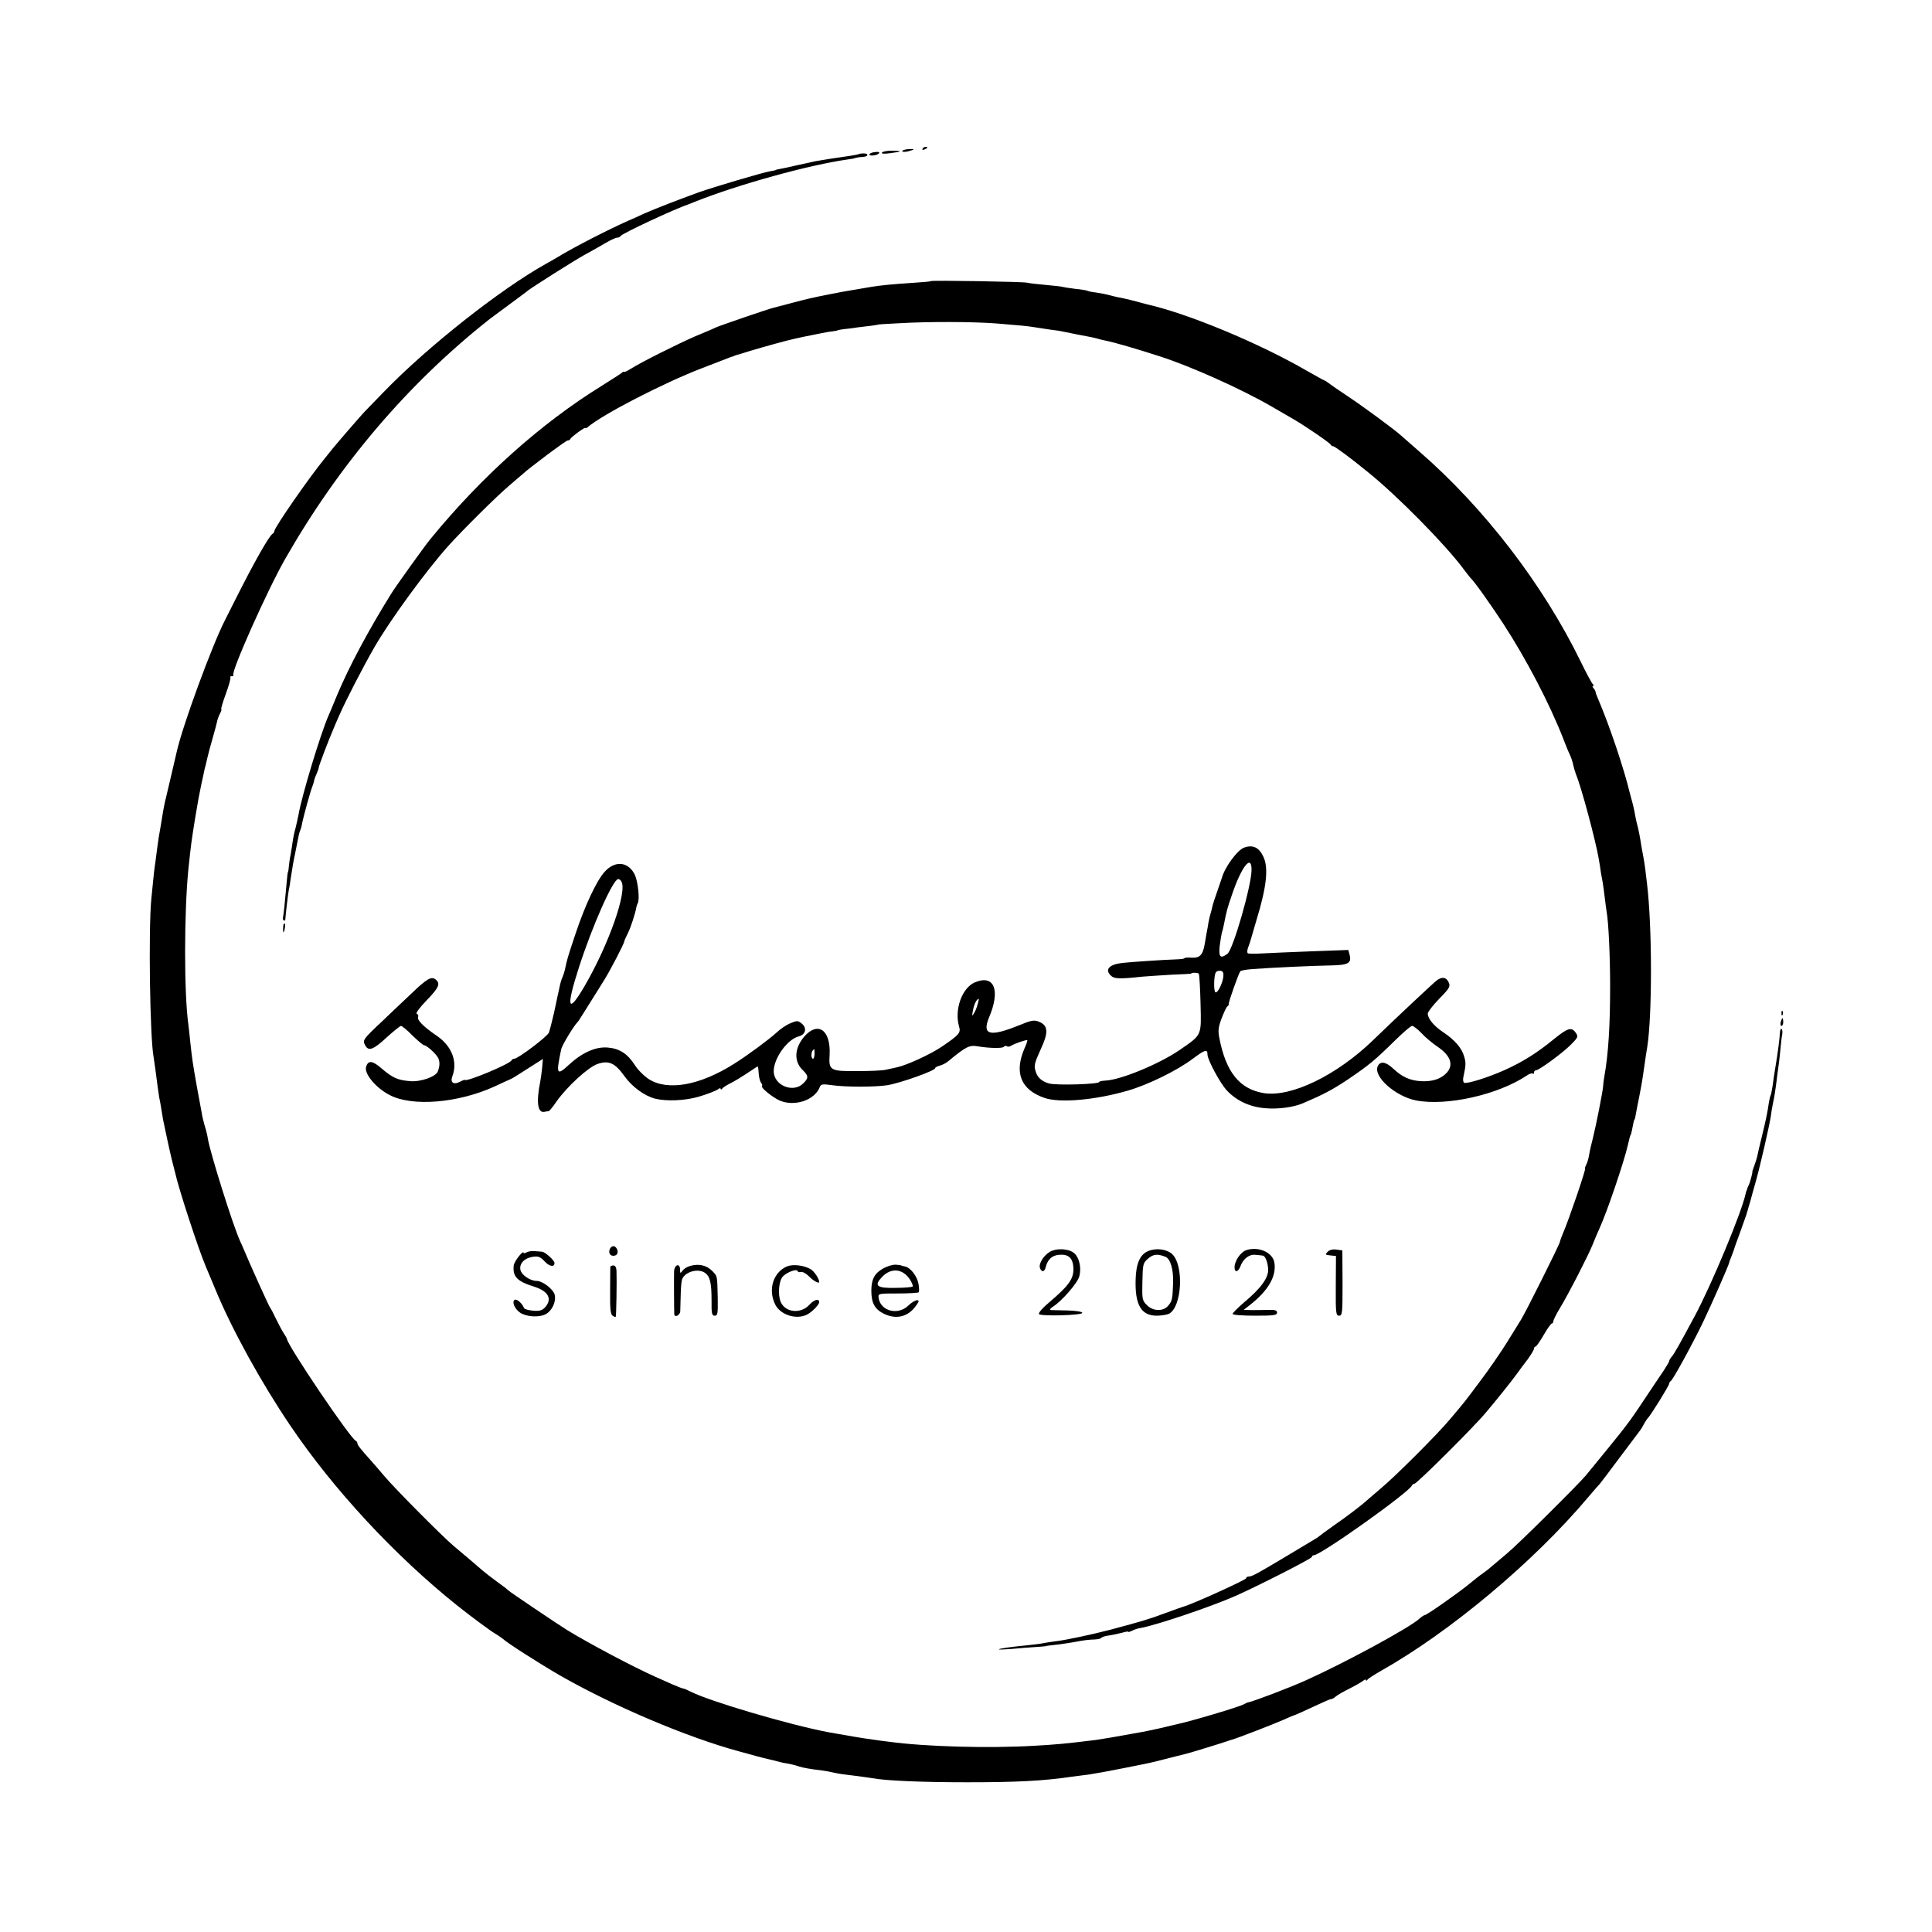
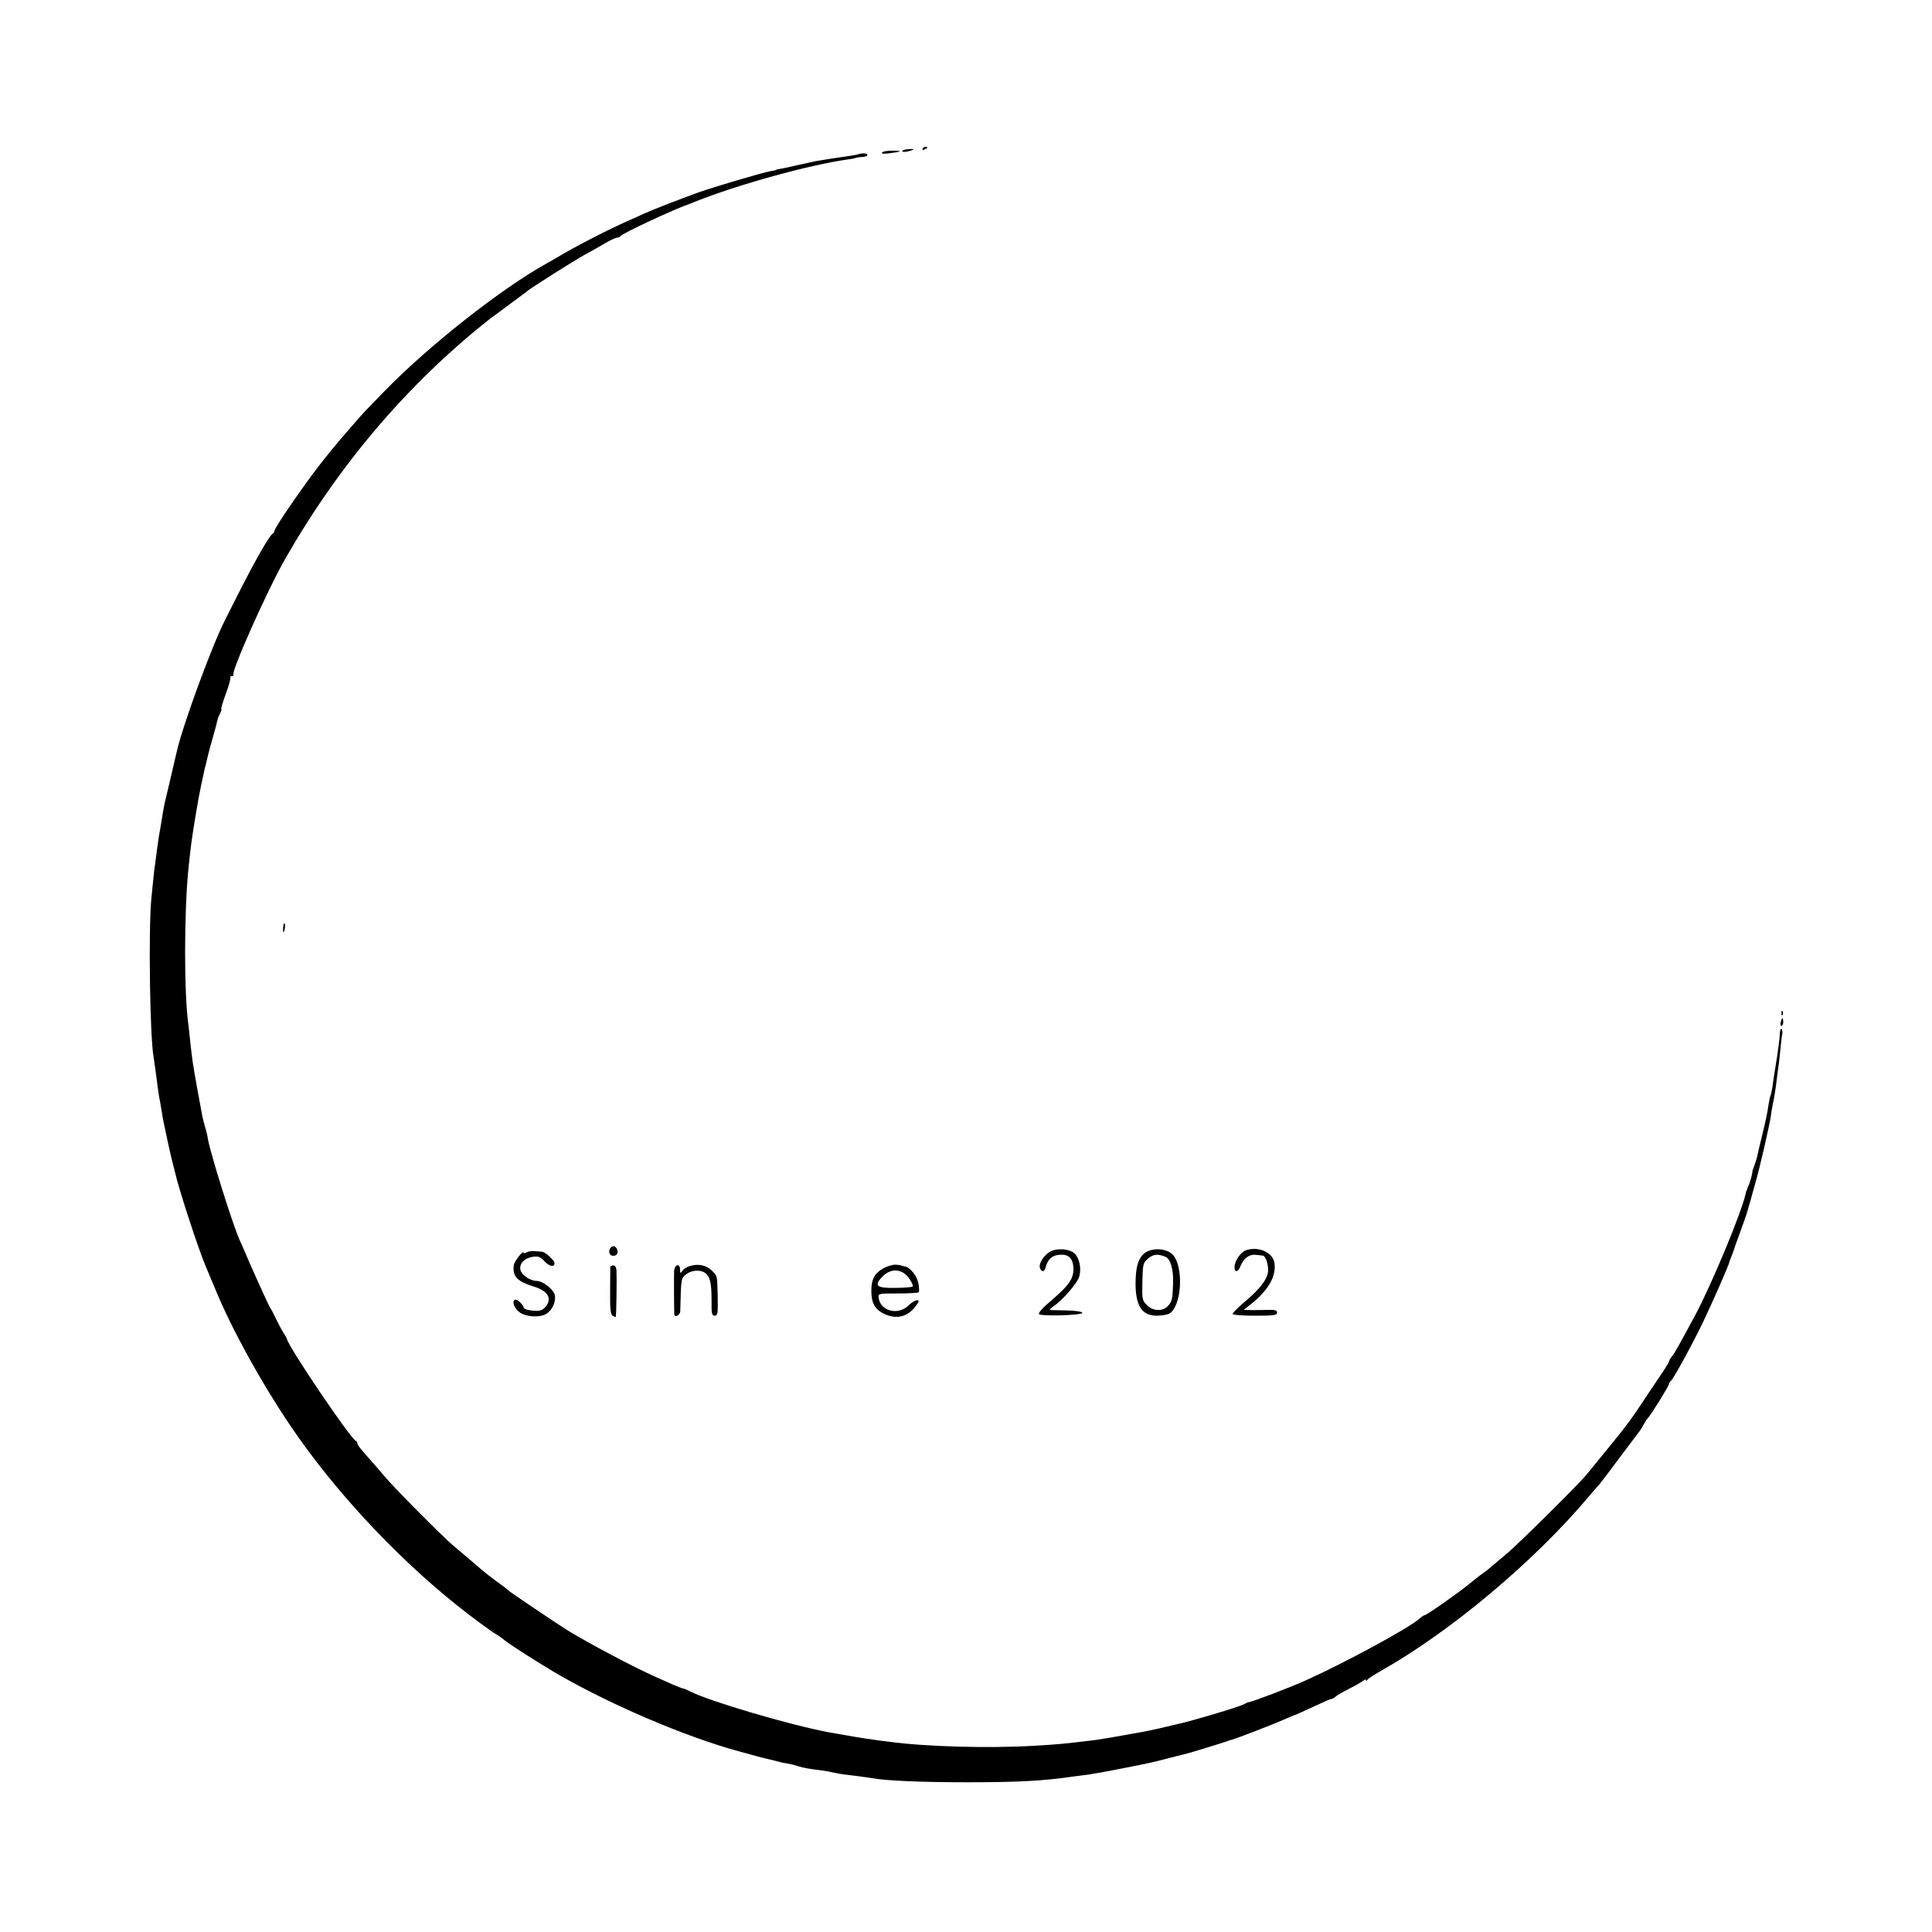
<svg xmlns="http://www.w3.org/2000/svg" version="1.0" width="1000pt" height="1000pt" viewBox="0 0 1000 1000" preserveAspectRatio="xMidYMid meet">
  <g transform="translate(0,1000) scale(0.1,-0.1)" fill="#000000" stroke="none">
    <path d="M4775 9230 c-3 -6 1 -7 9 -4 18 7 21 14 7 14 -6 0 -13 -4 -16 -10z" />
    <path d="M4670 9218 c0 -5 12 -5 28 -2 39 10 41 15 4 12 -18 -1 -32 -6 -32 -10z" />
-     <path d="M4523 9212 c-13 -2 -23 -7 -23 -12 0 -9 38 -5 48 5 9 8 -1 11 -25 7z" />
    <path d="M4565 9210 c-4 -6 11 -7 42 -3 63 8 67 13 10 13 -25 0 -49 -4 -52 -10z" />
    <path d="M4446 9203 c-2 -2 -21 -6 -42 -9 -97 -14 -128 -19 -181 -28 -18 -4 -61 -13 -96 -21 -35 -8 -74 -17 -88 -19 -13 -2 -24 -5 -24 -6 0 -1 -12 -4 -27 -6 -41 -7 -294 -82 -373 -110 -115 -42 -218 -82 -280 -109 -16 -8 -52 -24 -80 -36 -104 -46 -282 -137 -369 -190 -17 -10 -44 -26 -61 -35 -235 -131 -614 -430 -839 -663 -45 -46 -88 -91 -97 -100 -17 -17 -144 -164 -169 -195 -8 -10 -26 -33 -40 -50 -79 -96 -260 -357 -260 -375 0 -5 -4 -11 -8 -13 -16 -6 -95 -145 -187 -328 -26 -52 -54 -107 -61 -121 -67 -131 -219 -545 -249 -679 -3 -16 -39 -165 -55 -235 -6 -22 -12 -53 -15 -70 -3 -16 -9 -55 -14 -85 -6 -30 -13 -75 -16 -100 -3 -25 -8 -63 -11 -84 -6 -40 -7 -49 -21 -191 -15 -161 -7 -716 12 -816 3 -16 14 -99 21 -154 2 -16 6 -41 8 -55 3 -13 8 -40 11 -60 3 -20 7 -45 9 -55 11 -54 37 -175 46 -210 6 -22 13 -50 16 -63 18 -83 121 -398 159 -487 7 -16 29 -69 49 -117 86 -209 238 -484 388 -706 225 -333 541 -673 863 -931 69 -55 183 -140 202 -149 12 -7 27 -18 35 -24 21 -21 196 -132 298 -191 279 -159 656 -319 925 -392 33 -9 76 -21 95 -26 19 -5 46 -12 60 -15 14 -3 34 -8 45 -11 11 -3 29 -8 40 -9 28 -5 47 -9 70 -17 20 -7 62 -14 120 -21 17 -2 44 -7 60 -11 32 -7 48 -9 131 -19 28 -4 59 -8 70 -10 69 -13 256 -21 489 -21 261 0 394 7 545 29 19 2 58 8 85 11 28 4 106 18 175 32 156 31 139 27 240 53 47 12 90 23 95 24 20 5 190 57 205 63 8 3 20 7 25 8 24 6 215 80 265 102 30 14 60 26 65 27 6 2 48 21 95 43 47 22 88 40 91 39 3 -1 14 5 23 13 9 8 41 26 71 41 30 15 61 33 70 40 8 7 15 9 15 4 0 -5 4 -4 8 2 4 6 34 25 67 44 359 202 793 565 1075 900 30 36 58 67 61 70 3 3 49 64 102 135 54 72 101 135 106 141 4 5 14 21 21 35 7 13 16 26 19 29 12 9 111 169 111 179 0 5 4 11 8 13 10 4 115 196 168 307 42 87 134 297 134 305 0 2 5 17 12 33 6 15 12 33 14 38 1 6 16 46 32 90 16 44 30 85 32 90 1 6 4 15 6 20 1 6 7 26 13 45 5 19 18 67 29 105 22 77 71 291 78 339 2 17 6 42 9 56 8 36 15 81 20 121 2 19 6 50 9 69 3 19 8 62 11 95 3 33 7 70 10 83 2 12 0 24 -4 26 -4 3 -7 -5 -8 -17 -1 -28 -11 -107 -23 -177 -5 -30 -12 -75 -15 -100 -4 -24 -8 -48 -11 -51 -2 -4 -6 -22 -9 -40 -7 -49 -14 -83 -36 -173 -11 -45 -22 -91 -24 -103 -3 -12 -10 -35 -16 -50 -6 -16 -10 -28 -9 -28 3 0 -13 -60 -19 -70 -3 -5 -6 -13 -7 -17 -1 -5 -2 -9 -4 -10 -1 -2 -3 -10 -5 -18 -21 -97 -174 -465 -262 -630 -79 -147 -106 -195 -119 -211 -8 -8 -14 -19 -14 -23 0 -4 -13 -26 -28 -49 -16 -23 -61 -91 -102 -152 -85 -128 -85 -127 -300 -390 -41 -49 -351 -357 -409 -405 -30 -25 -64 -54 -77 -65 -12 -11 -32 -27 -44 -35 -12 -8 -30 -22 -40 -30 -10 -8 -27 -22 -37 -30 -63 -51 -219 -160 -229 -160 -4 0 -17 -9 -28 -19 -52 -47 -382 -226 -586 -318 -84 -38 -271 -109 -298 -114 -4 0 -15 -5 -25 -11 -27 -14 -265 -85 -347 -103 -8 -2 -44 -10 -80 -19 -36 -8 -78 -17 -95 -20 -142 -26 -208 -37 -243 -42 -164 -20 -198 -23 -317 -30 -237 -14 -565 -5 -755 21 -25 3 -58 7 -75 10 -43 5 -160 25 -237 39 -205 39 -618 161 -715 211 -15 8 -32 15 -36 15 -4 0 -29 10 -55 21 -26 12 -67 30 -92 41 -114 51 -339 170 -455 241 -48 30 -301 200 -305 206 -3 4 -30 25 -60 46 -30 22 -62 47 -71 55 -9 8 -38 33 -64 55 -26 22 -66 56 -89 75 -61 52 -304 297 -356 359 -25 29 -56 66 -70 81 -51 57 -70 80 -70 89 0 5 -4 11 -8 13 -28 11 -354 494 -357 528 0 3 -8 16 -17 30 -9 14 -27 48 -40 75 -13 28 -26 52 -29 55 -5 4 -107 230 -138 305 -5 11 -13 31 -20 45 -37 83 -151 446 -165 525 -2 17 -10 48 -17 70 -6 22 -13 49 -14 60 -2 11 -13 72 -25 135 -22 124 -25 143 -35 235 -3 33 -8 74 -10 92 -23 163 -22 584 0 803 14 133 15 140 35 265 15 92 20 116 32 175 7 30 13 60 14 65 1 6 3 13 4 18 3 9 4 14 14 57 4 19 17 66 28 104 11 38 21 77 23 87 2 10 9 27 15 38 6 12 8 21 5 21 -2 0 8 36 24 79 16 44 27 82 23 85 -3 3 1 6 8 6 7 0 11 3 8 6 -14 14 175 438 268 601 280 490 637 909 1059 1242 6 4 51 38 100 74 50 37 95 70 100 75 30 22 238 154 289 182 32 17 81 45 108 61 27 16 55 29 63 29 7 0 15 4 17 8 4 12 283 142 358 167 3 1 14 5 25 10 225 90 594 192 795 220 14 2 27 4 30 5 11 4 26 7 48 8 28 2 29 18 2 18 -12 0 -22 -2 -24 -3z" />
-     <path d="M4818 8545 c-1 -2 -43 -6 -93 -9 -107 -7 -169 -13 -216 -21 -19 -3 -61 -10 -94 -16 -33 -5 -80 -14 -105 -19 -25 -5 -58 -12 -75 -15 -16 -3 -73 -16 -125 -30 -52 -14 -102 -27 -110 -29 -28 -7 -265 -88 -295 -101 -16 -8 -64 -28 -105 -45 -90 -39 -280 -134 -332 -167 -21 -13 -38 -21 -38 -18 0 3 -6 1 -12 -5 -7 -6 -53 -35 -102 -66 -316 -195 -625 -472 -889 -795 -28 -34 -182 -248 -204 -285 -118 -190 -215 -372 -277 -519 -20 -49 -41 -99 -46 -110 -40 -90 -140 -420 -155 -513 -4 -20 -11 -50 -15 -67 -5 -16 -12 -48 -15 -70 -3 -22 -8 -53 -11 -70 -4 -16 -7 -43 -9 -60 -1 -16 -4 -30 -5 -30 -1 0 -3 -18 -5 -40 -10 -113 -17 -181 -20 -192 -2 -7 -1 -15 4 -17 4 -3 8 0 8 7 1 21 14 131 18 152 3 11 7 38 10 60 11 69 14 89 20 115 8 39 17 84 20 100 1 8 5 22 8 30 4 8 9 26 11 40 6 31 44 170 53 190 3 8 7 20 8 25 0 6 6 23 13 38 7 16 12 31 12 35 0 8 53 147 75 197 7 17 20 48 30 70 35 80 121 247 183 355 80 139 265 393 383 525 71 79 249 256 313 310 32 28 64 55 70 60 31 30 225 175 234 175 6 0 12 3 14 8 4 10 78 64 78 57 0 -3 6 -1 13 5 78 66 388 226 587 303 63 24 124 48 135 52 11 5 23 9 28 10 4 2 9 4 12 5 3 1 8 3 13 4 4 1 32 9 62 19 77 23 189 54 230 63 19 4 42 9 50 11 8 2 24 5 35 7 11 2 36 7 55 11 19 4 46 9 60 10 14 2 25 4 25 5 0 1 14 4 30 6 17 2 48 5 70 9 22 3 56 7 75 9 19 3 35 5 35 6 0 1 50 4 110 7 153 9 381 8 500 -1 144 -12 156 -13 195 -19 19 -3 58 -9 85 -13 28 -3 59 -8 70 -11 11 -2 40 -8 65 -13 71 -13 104 -20 122 -26 9 -3 25 -6 35 -8 44 -9 154 -41 281 -82 160 -52 418 -168 572 -257 47 -27 100 -58 119 -69 55 -32 186 -121 189 -130 2 -4 8 -8 13 -8 8 0 98 -67 156 -115 7 -5 18 -15 25 -20 148 -119 400 -374 493 -500 17 -22 32 -42 35 -45 19 -16 108 -142 172 -240 119 -183 239 -413 310 -595 10 -27 25 -64 33 -80 8 -17 16 -42 18 -55 3 -14 10 -36 15 -50 27 -64 102 -345 117 -435 4 -22 9 -53 11 -70 3 -16 7 -41 10 -55 2 -14 7 -47 10 -75 3 -27 8 -61 10 -75 10 -55 18 -233 18 -385 0 -203 -9 -350 -30 -467 -3 -18 -6 -40 -6 -48 -1 -25 -38 -211 -53 -270 -8 -30 -17 -70 -20 -89 -3 -19 -10 -42 -16 -52 -5 -11 -7 -19 -5 -19 6 0 -84 -264 -111 -326 -9 -21 -18 -45 -19 -52 -3 -16 -178 -366 -202 -404 -9 -15 -43 -70 -75 -121 -32 -51 -92 -138 -133 -192 -79 -106 -80 -108 -158 -200 -63 -76 -282 -295 -360 -360 -32 -28 -64 -54 -70 -60 -28 -26 -107 -86 -171 -130 -38 -27 -72 -52 -75 -55 -6 -6 -14 -11 -160 -98 -167 -100 -190 -112 -206 -112 -8 0 -14 -4 -14 -9 0 -8 -277 -134 -325 -147 -5 -1 -48 -17 -95 -34 -84 -31 -113 -40 -285 -86 -93 -24 -227 -53 -280 -59 -16 -2 -43 -6 -60 -9 -16 -4 -52 -8 -80 -11 -98 -10 -150 -17 -155 -22 -2 -2 27 -1 65 2 39 4 95 8 125 10 30 2 55 4 55 5 0 1 16 3 35 5 39 4 86 11 145 22 22 4 54 7 70 7 17 1 33 4 36 9 3 4 21 10 40 12 19 3 49 9 67 14 17 5 32 8 32 5 0 -3 8 0 19 5 10 6 31 13 47 15 81 15 361 109 490 166 111 49 394 193 394 201 0 5 5 9 10 9 36 0 495 327 508 361 2 5 8 9 13 9 12 0 309 295 371 370 55 65 135 165 163 204 11 16 35 48 53 71 17 24 32 49 32 54 0 6 3 11 8 11 4 0 23 27 42 60 19 33 38 60 43 60 4 0 7 5 7 11 0 6 15 37 34 68 45 74 148 275 169 328 9 23 25 61 36 85 40 87 128 348 147 432 9 38 12 51 14 51 1 0 4 11 7 25 7 39 11 55 13 55 2 0 5 15 13 60 3 17 8 39 10 50 5 22 19 101 22 125 14 96 17 119 21 140 26 163 26 622 -1 845 -2 17 -6 50 -9 75 -3 25 -8 56 -11 70 -3 14 -7 39 -10 55 -6 41 -15 87 -21 107 -3 10 -7 30 -10 45 -4 25 -11 57 -20 88 -2 6 -5 19 -8 30 -29 122 -104 346 -160 477 -9 21 -17 41 -17 45 0 5 -5 14 -11 21 -6 6 -7 12 -2 12 5 0 5 4 -1 8 -5 4 -34 57 -63 117 -195 400 -501 798 -838 1090 -38 33 -78 68 -89 78 -37 34 -199 153 -285 210 -47 31 -90 61 -97 67 -7 5 -14 10 -16 10 -2 0 -44 23 -93 51 -249 144 -613 295 -824 343 -8 2 -35 9 -60 16 -25 7 -56 14 -70 17 -14 2 -42 8 -63 14 -21 6 -54 12 -74 15 -19 2 -38 6 -42 8 -4 3 -34 8 -66 11 -33 4 -62 9 -65 10 -3 2 -41 6 -85 10 -44 4 -89 9 -100 12 -23 5 -492 13 -497 8z" />
-     <path d="M6440 5613 c-36 -13 -101 -102 -116 -158 -2 -5 -13 -37 -24 -70 -12 -33 -23 -68 -25 -78 -2 -10 -6 -26 -9 -35 -3 -9 -8 -30 -11 -47 -2 -16 -7 -40 -9 -51 -2 -12 -7 -38 -10 -58 -10 -59 -25 -75 -68 -73 -21 2 -38 0 -38 -3 0 -3 -21 -5 -48 -6 -47 -1 -226 -13 -272 -18 -68 -8 -93 -33 -61 -65 18 -18 42 -19 166 -6 28 2 95 7 150 10 55 2 100 5 100 5 0 7 36 6 40 0 3 -5 7 -75 9 -155 4 -169 9 -159 -110 -241 -106 -72 -302 -153 -381 -157 -18 -1 -33 -4 -33 -7 0 -12 -221 -19 -260 -8 -34 9 -58 29 -67 55 -13 37 -11 45 26 127 38 82 36 118 -10 137 -27 11 -39 9 -107 -19 -149 -60 -190 -49 -153 41 61 143 27 225 -74 182 -66 -29 -106 -141 -81 -228 10 -33 1 -43 -90 -105 -60 -40 -177 -94 -230 -106 -16 -4 -42 -9 -59 -13 -16 -4 -82 -7 -146 -7 -143 -1 -150 3 -145 84 7 128 -60 176 -131 95 -52 -61 -55 -130 -7 -175 30 -29 30 -41 -1 -70 -47 -44 -136 -14 -149 51 -12 64 63 178 129 195 35 9 43 43 15 66 -20 16 -25 16 -58 2 -21 -8 -53 -30 -72 -48 -38 -35 -147 -116 -220 -162 -177 -112 -343 -142 -441 -80 -25 16 -58 49 -73 73 -38 59 -79 86 -141 91 -62 5 -132 -26 -200 -89 -64 -59 -68 -51 -40 81 4 20 67 124 85 140 3 3 32 48 64 100 33 52 66 106 75 120 28 45 101 184 102 197 1 5 9 24 19 43 15 30 38 101 44 135 1 6 4 15 7 20 11 20 1 112 -15 147 -33 68 -102 76 -156 16 -42 -46 -102 -174 -150 -318 -41 -122 -46 -139 -56 -189 -3 -13 -9 -31 -13 -40 -5 -9 -12 -34 -16 -56 -5 -22 -9 -42 -10 -45 0 -3 -9 -41 -18 -85 -10 -44 -22 -89 -26 -100 -9 -21 -160 -135 -179 -135 -6 0 -12 -4 -14 -8 -7 -19 -243 -117 -243 -101 0 1 -10 -3 -22 -9 -34 -19 -54 -6 -42 26 29 76 -2 157 -79 210 -68 46 -104 82 -98 97 3 8 0 15 -7 18 -7 2 16 33 51 69 64 66 73 87 47 108 -22 18 -45 5 -126 -73 -42 -39 -112 -106 -155 -147 -95 -89 -98 -94 -84 -120 17 -33 42 -24 111 40 35 32 69 59 74 60 6 0 33 -22 60 -50 28 -27 55 -50 60 -50 14 -1 61 -43 73 -66 9 -19 9 -42 -2 -70 -10 -27 -90 -55 -143 -50 -64 5 -91 17 -147 65 -48 42 -70 44 -81 10 -12 -36 52 -112 124 -148 117 -60 353 -40 540 45 31 15 65 30 76 35 21 9 23 11 117 71 l58 37 -4 -47 c-3 -26 -7 -58 -10 -72 -21 -105 -13 -161 21 -155 10 2 21 4 24 4 3 1 21 22 39 49 55 78 164 178 213 195 59 20 91 5 142 -67 39 -53 102 -99 157 -113 60 -14 153 -10 223 10 44 13 92 31 103 40 6 5 12 6 12 1 0 -5 4 -4 8 1 4 6 21 17 37 25 30 15 59 33 115 70 16 11 30 20 32 20 2 0 4 -16 5 -36 1 -20 7 -41 12 -48 6 -7 8 -15 5 -18 -7 -8 56 -59 93 -75 78 -32 180 3 206 70 6 16 14 17 64 10 71 -10 221 -10 286 0 67 11 247 75 247 88 0 4 10 9 23 13 13 3 33 13 45 23 93 77 110 85 154 77 61 -10 128 -11 134 -2 3 5 10 6 15 3 5 -4 15 -3 22 2 17 11 81 33 84 29 2 -2 -4 -20 -14 -42 -55 -127 -19 -215 104 -257 78 -27 263 -11 431 38 106 31 253 103 336 165 64 48 76 51 76 21 0 -26 64 -145 98 -183 50 -54 118 -87 199 -94 66 -6 147 4 198 26 105 45 153 70 235 125 107 73 134 95 241 200 42 41 81 75 88 75 7 0 29 -17 49 -38 20 -22 58 -53 83 -70 68 -46 84 -94 47 -135 -30 -32 -76 -47 -136 -43 -56 4 -95 22 -141 65 -37 35 -66 40 -79 14 -28 -53 90 -158 198 -179 158 -30 422 29 571 128 14 10 29 15 33 11 3 -3 6 -1 6 5 0 7 4 12 10 12 15 0 132 85 178 130 39 39 42 44 29 63 -22 33 -41 28 -116 -33 -84 -69 -162 -118 -254 -159 -85 -38 -196 -73 -209 -65 -5 3 -7 18 -3 32 13 61 13 72 3 105 -13 44 -49 85 -109 125 -48 32 -79 70 -79 96 0 8 27 43 59 76 55 56 59 64 49 86 -13 27 -34 30 -62 9 -17 -13 -220 -203 -330 -310 -188 -181 -422 -295 -564 -273 -125 20 -197 108 -231 287 -7 36 -5 55 12 100 12 31 25 59 30 62 5 3 8 9 7 13 -2 8 51 158 60 169 4 4 32 9 63 11 87 7 324 18 409 19 86 2 104 12 94 53 l-7 27 -192 -7 c-106 -4 -221 -9 -256 -11 -35 -2 -68 -2 -72 1 -5 2 -4 17 2 32 6 15 12 34 14 42 2 8 15 51 28 96 53 173 64 272 36 330 -22 48 -55 63 -99 47z m38 -116 c-1 -84 -96 -413 -125 -434 -36 -27 -46 -17 -40 40 4 30 9 60 11 68 3 8 8 28 11 44 13 67 17 83 42 155 49 145 102 212 101 127z m-3262 -59 c32 -51 -64 -324 -189 -540 -88 -151 -99 -118 -31 93 69 215 177 459 204 459 5 0 12 -5 16 -12z m3116 -493 c-4 -36 -30 -87 -41 -81 -10 6 -8 87 2 103 4 6 15 10 25 8 12 -2 16 -10 14 -30z m-1272 -144 c-4 -16 -13 -38 -20 -48 -9 -15 -10 -12 -4 17 5 31 20 60 30 60 1 0 -1 -13 -6 -29z m-844 -256 c0 -14 -4 -25 -8 -25 -10 0 -11 34 -1 43 9 10 9 10 9 -18z" />
    <path d="M1469 5218 c-5 -9 -5 -48 -1 -43 6 6 11 45 5 45 -2 0 -4 -1 -4 -2z" />
    <path d="M9221 4754 c0 -11 3 -14 6 -6 3 7 2 16 -1 19 -3 4 -6 -2 -5 -13z" />
    <path d="M9217 4710 c-3 -11 -1 -20 4 -20 5 0 9 9 9 20 0 11 -2 20 -4 20 -2 0 -6 -9 -9 -20z" />
    <path d="M3156 3534 c-7 -19 1 -34 19 -34 8 0 16 4 19 9 9 14 -4 41 -19 41 -7 0 -16 -7 -19 -16z" />
    <path d="M5433 3520 c-33 -20 -58 -62 -50 -84 9 -23 24 -20 30 7 10 38 32 59 68 62 49 5 72 -16 75 -67 2 -57 -21 -90 -129 -182 -33 -28 -54 -53 -49 -58 12 -12 228 -6 224 7 -1 6 -35 11 -75 12 -39 1 -79 2 -87 2 -9 1 -5 8 12 19 46 30 124 120 134 154 12 41 2 94 -23 119 -26 26 -94 31 -130 9z" />
    <path d="M5942 3524 c-41 -17 -62 -64 -64 -147 -4 -131 29 -187 109 -187 24 0 53 5 64 10 67 36 78 250 16 309 -29 26 -84 33 -125 15z m90 -29 c26 -10 42 -64 40 -135 -3 -86 -5 -95 -27 -120 -26 -29 -78 -27 -109 5 -24 24 -25 31 -23 121 2 91 3 97 30 120 27 23 48 25 89 9z" />
    <path d="M6450 3529 c-29 -10 -60 -56 -60 -88 0 -30 19 -26 31 6 14 38 46 62 77 58 15 -1 32 -3 38 -4 13 -1 26 -34 28 -71 2 -44 -38 -99 -127 -173 -31 -27 -57 -53 -57 -58 0 -5 51 -9 115 -9 98 0 115 2 115 16 0 12 -10 15 -47 14 -27 -1 -65 -1 -87 -1 l-39 1 37 29 c93 74 134 148 122 217 -10 53 -84 84 -146 63z" />
-     <path d="M6872 3521 c-14 -15 -13 -16 14 -19 l29 -3 -1 -154 c-1 -143 1 -155 17 -155 17 0 18 13 18 169 l-1 169 -30 4 c-19 3 -36 -1 -46 -11z" />
    <path d="M2726 3518 c-9 -5 -16 -6 -16 -3 0 18 -49 -44 -51 -65 -6 -58 17 -82 106 -110 74 -23 95 -64 56 -107 -15 -16 -29 -20 -63 -17 -23 2 -44 8 -46 14 -8 23 -38 49 -48 42 -16 -10 0 -48 29 -67 33 -21 96 -25 130 -8 34 17 57 66 48 102 -8 29 -63 71 -93 71 -33 0 -77 29 -84 56 -8 33 20 63 66 69 26 4 38 -1 59 -24 25 -27 51 -31 51 -8 0 13 -48 57 -64 58 -6 1 -23 2 -38 3 -14 2 -33 -1 -42 -6z" />
    <path d="M3574 3448 c-16 -4 -35 -15 -41 -25 -12 -15 -13 -15 -13 5 0 37 -30 27 -31 -10 -1 -31 0 -204 1 -220 1 -20 30 -6 31 15 4 163 4 167 24 186 26 25 74 32 102 14 28 -18 36 -51 36 -145 -1 -67 2 -78 16 -78 16 0 17 11 16 93 -3 119 -1 110 -30 140 -29 28 -67 37 -111 25z" />
-     <path d="M4073 3445 c-70 -30 -99 -119 -61 -196 24 -51 100 -79 157 -57 26 9 71 53 71 68 0 20 -26 14 -49 -12 -45 -50 -125 -43 -150 13 -16 37 -10 112 12 133 22 22 71 40 75 27 2 -5 10 -7 17 -5 8 3 27 -7 42 -22 24 -25 53 -40 53 -29 0 16 -25 54 -43 65 -35 21 -92 28 -124 15z" />
    <path d="M4572 3435 c-45 -25 -62 -56 -62 -116 0 -63 18 -96 65 -119 64 -31 125 -16 165 40 18 25 19 30 6 30 -9 0 -30 -13 -46 -29 -53 -50 -142 -27 -152 40 -3 24 -3 24 99 24 56 0 104 3 108 6 3 4 3 24 -1 44 -7 40 -42 85 -71 90 -10 2 -18 4 -18 5 0 1 -13 3 -28 4 -16 1 -45 -8 -65 -19z m136 -55 c12 -18 19 -36 16 -39 -3 -3 -43 -7 -89 -7 -98 -2 -113 11 -69 57 46 48 105 43 142 -11z" />
    <path d="M3159 3443 c0 -5 -1 -61 -1 -127 -1 -89 2 -120 13 -126 7 -5 15 -8 16 -6 3 3 6 183 4 239 -1 17 -7 27 -16 27 -8 0 -15 -3 -16 -7z" />
  </g>
</svg>